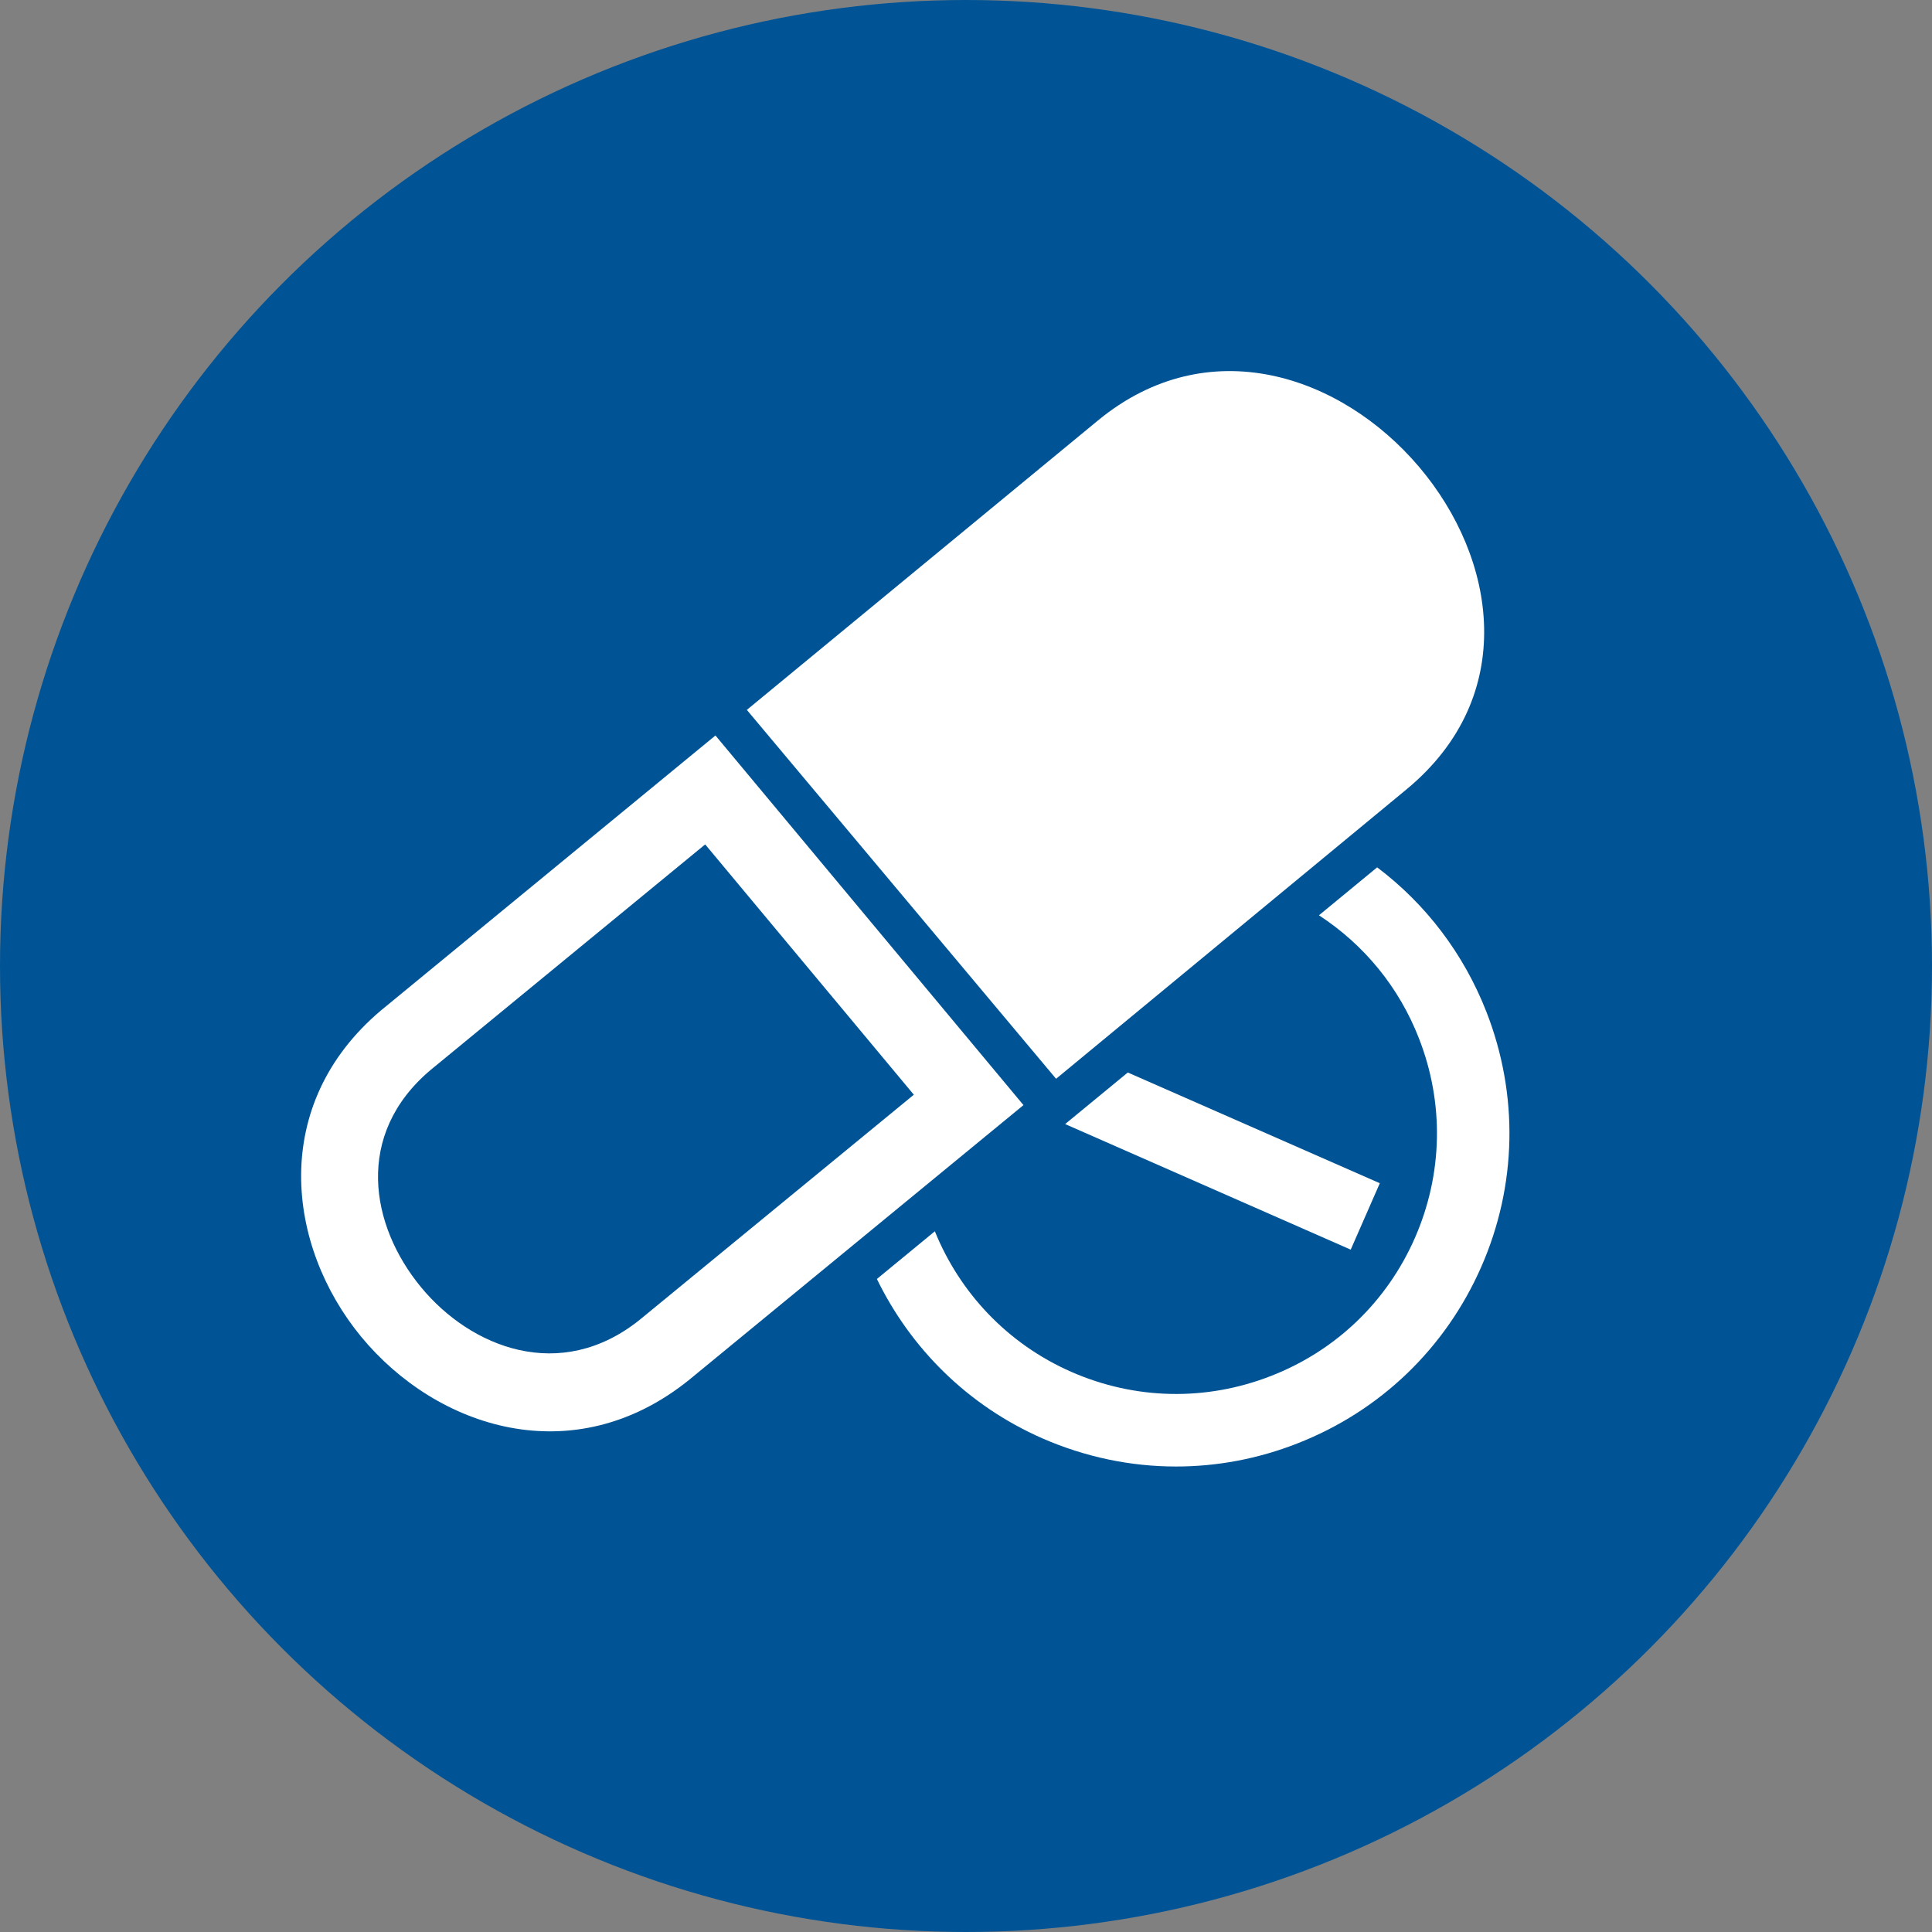
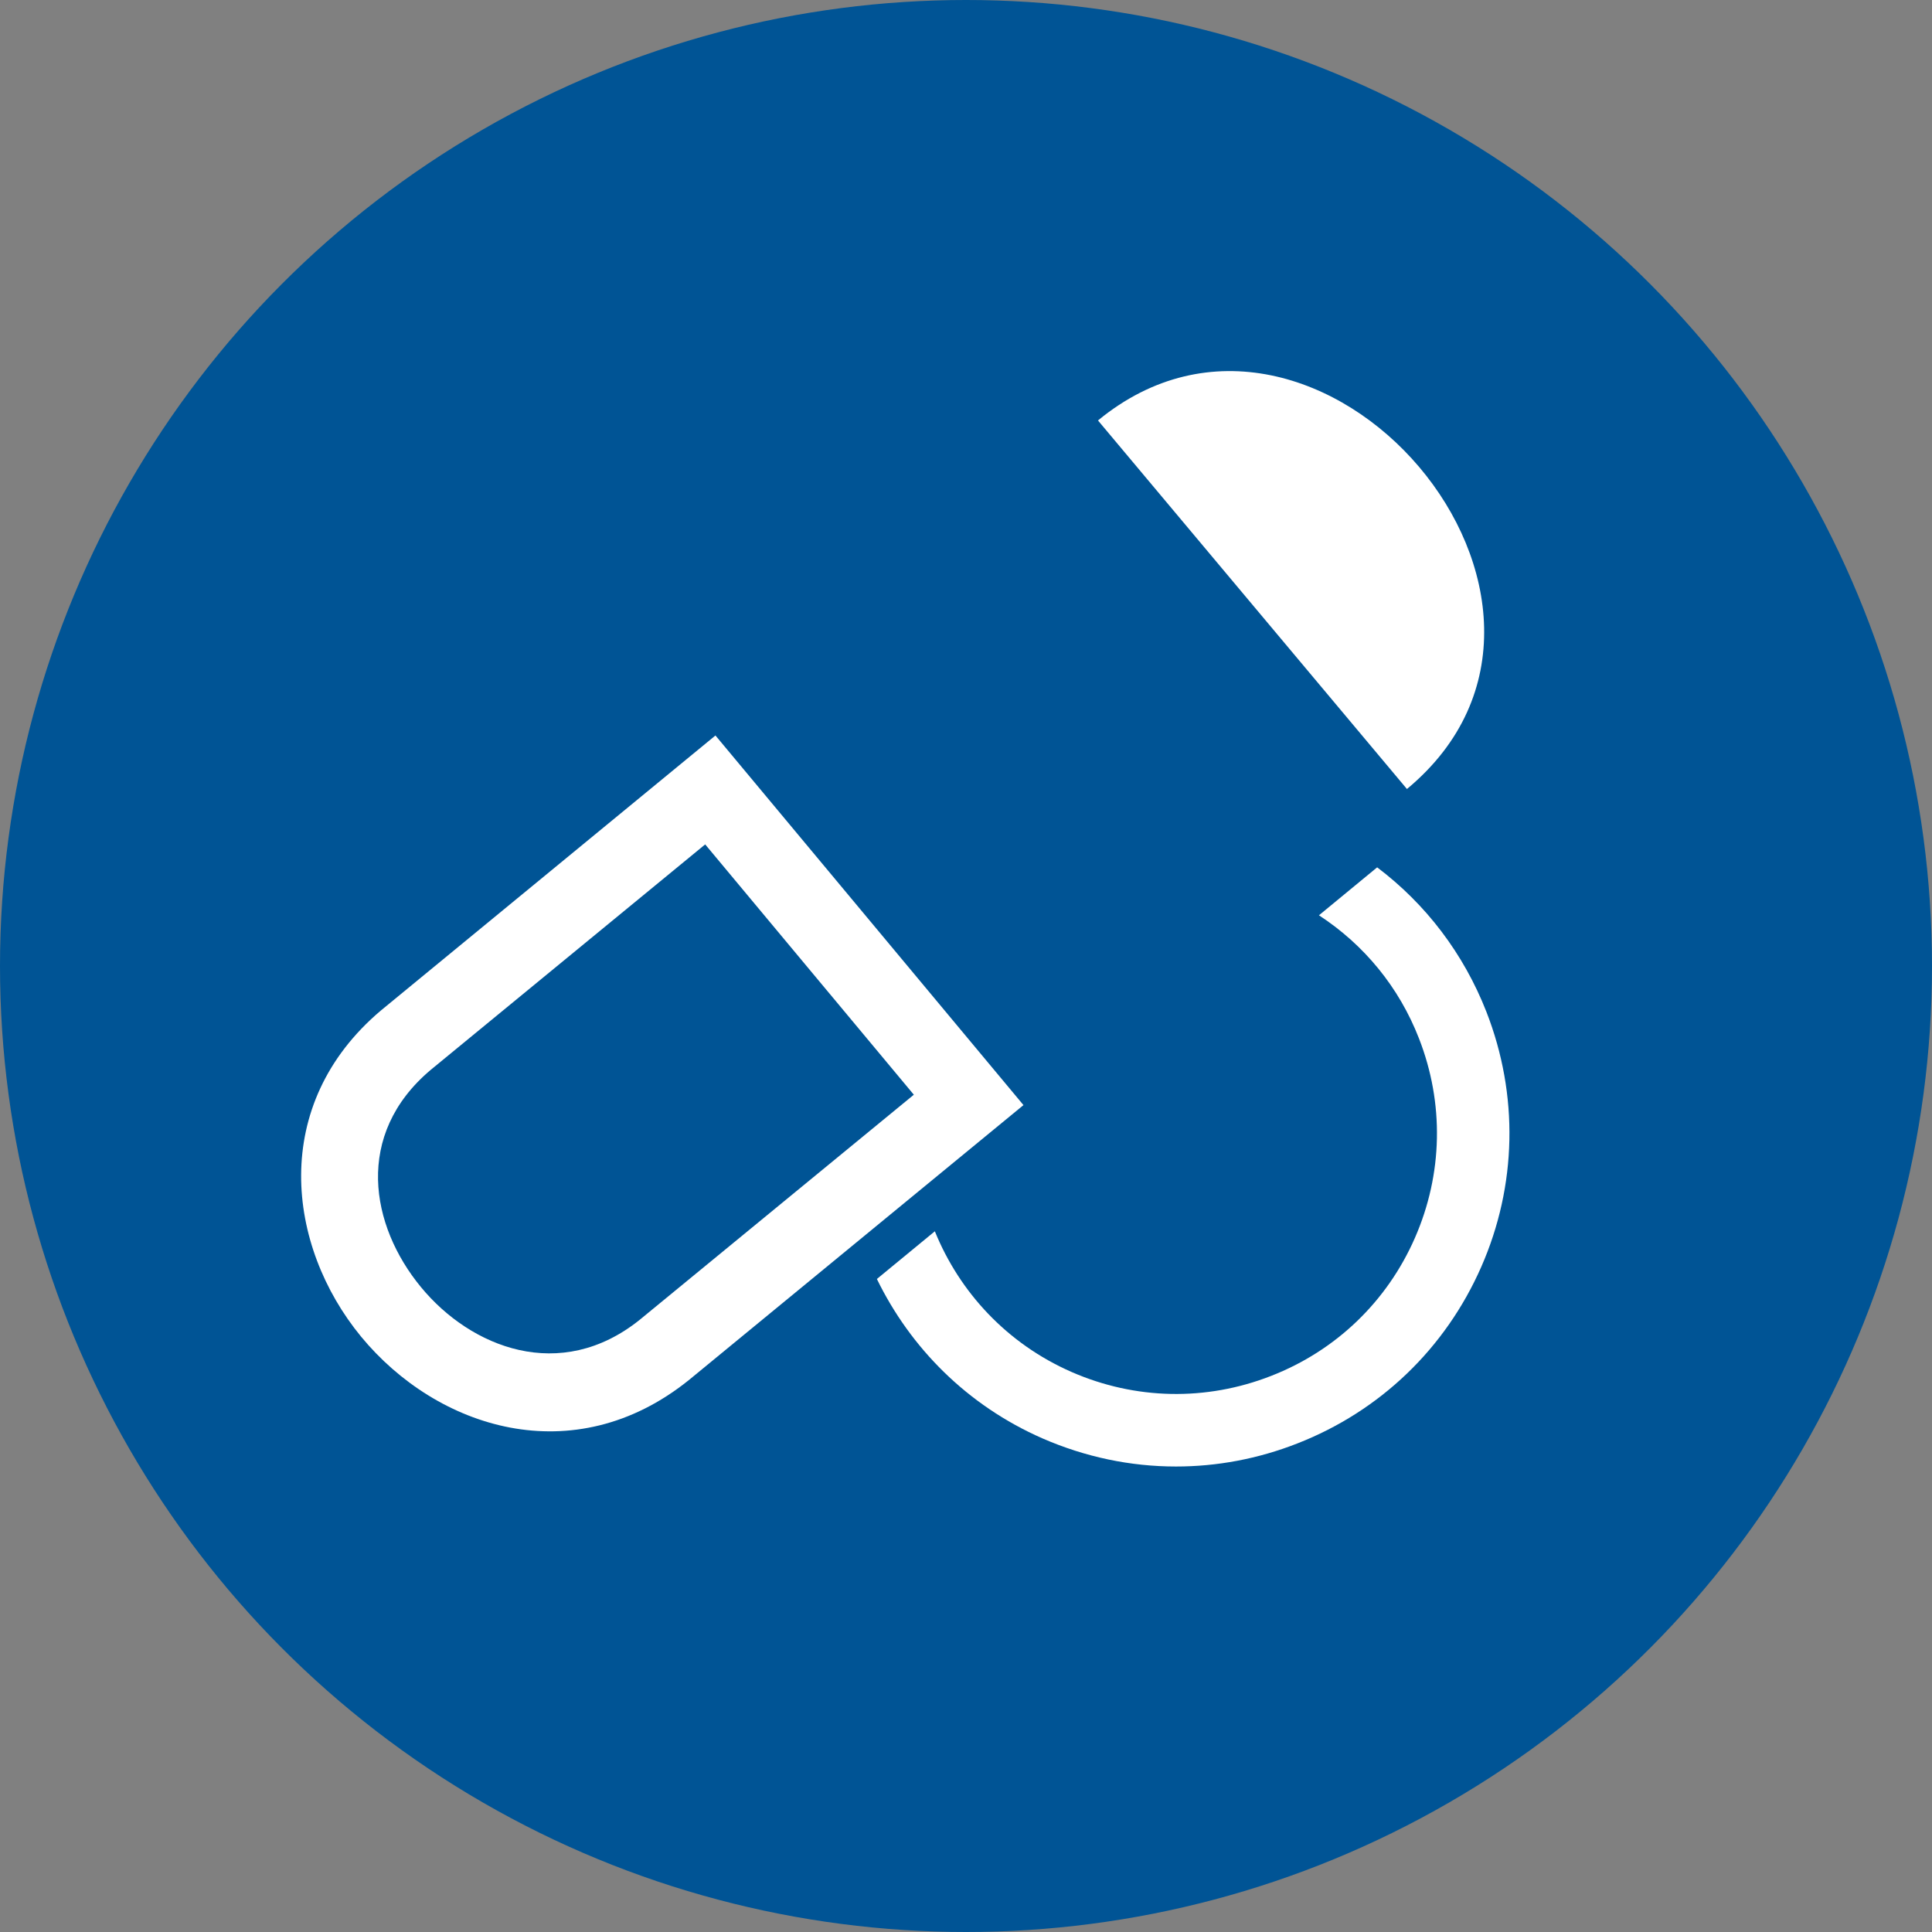
<svg xmlns="http://www.w3.org/2000/svg" version="1.1" id="art" x="0px" y="0px" width="160px" height="160px" viewBox="0 0 160 160" style="enable-background:new 0 0 160 160;" xml:space="preserve">
  <rect x="0" y="0" width="160" height="160" fill="#808080" stroke="none" />
  <style type="text/css">
	.st0{fill:#005495;}
	.st1{fill:none;}
	.st2{fill:#FFFFFF;}
</style>
  <g>
    <circle class="st0" cx="80" cy="80" r="80" />
    <g>
-       <path class="st1" d="M58.4,69.93L35.66,88.61c-6.35,5.36-4.98,12.9-0.8,17.98l0,0c4.12,5.01,11.56,7.99,18.13,2.7l22.68-18.64    L58.4,69.93z" />
      <path class="st2" d="M59.25,60.91l-27.7,22.77c-9.25,7.81-7.83,19.49-1.65,27.01c0,0,0,0,0,0c6.26,7.6,17.59,11.29,27.15,3.6    l27.71-22.77L59.25,60.91z M52.99,109.29c-6.58,5.29-14.01,2.31-18.13-2.7l0,0c-4.19-5.08-5.55-12.62,0.8-17.98L58.4,69.93    l17.28,20.73L52.99,109.29z" />
-       <path class="st2" d="M116.52,65.34c18.53-15.39-7.32-45.56-25.59-30.52L61.85,58.79l25.61,30.55L116.52,65.34z" />
-       <polygon class="st2" points="114.27,97.99 93.4,88.82 88.21,93.09 111.86,103.49   " />
+       <path class="st2" d="M116.52,65.34c18.53-15.39-7.32-45.56-25.59-30.52l25.61,30.55L116.52,65.34z" />
      <path class="st2" d="M123.1,83.8c-1.89-4.83-5.02-8.93-9.05-11.97l-4.82,3.97c3.74,2.44,6.63,5.95,8.28,10.19    c2.1,5.37,1.98,11.24-0.33,16.52c-2.31,5.28-6.55,9.35-11.92,11.44c-5.37,2.1-11.24,1.98-16.52-0.33    c-5.36-2.35-9.28-6.62-11.32-11.65l-4.8,3.95c2.77,5.69,7.48,10.47,13.71,13.2c3.55,1.55,7.3,2.33,11.06,2.33    c3.39,0,6.79-0.63,10.05-1.91c6.86-2.68,12.27-7.88,15.23-14.62S125.78,90.67,123.1,83.8z" />
    </g>
  </g>
</svg>